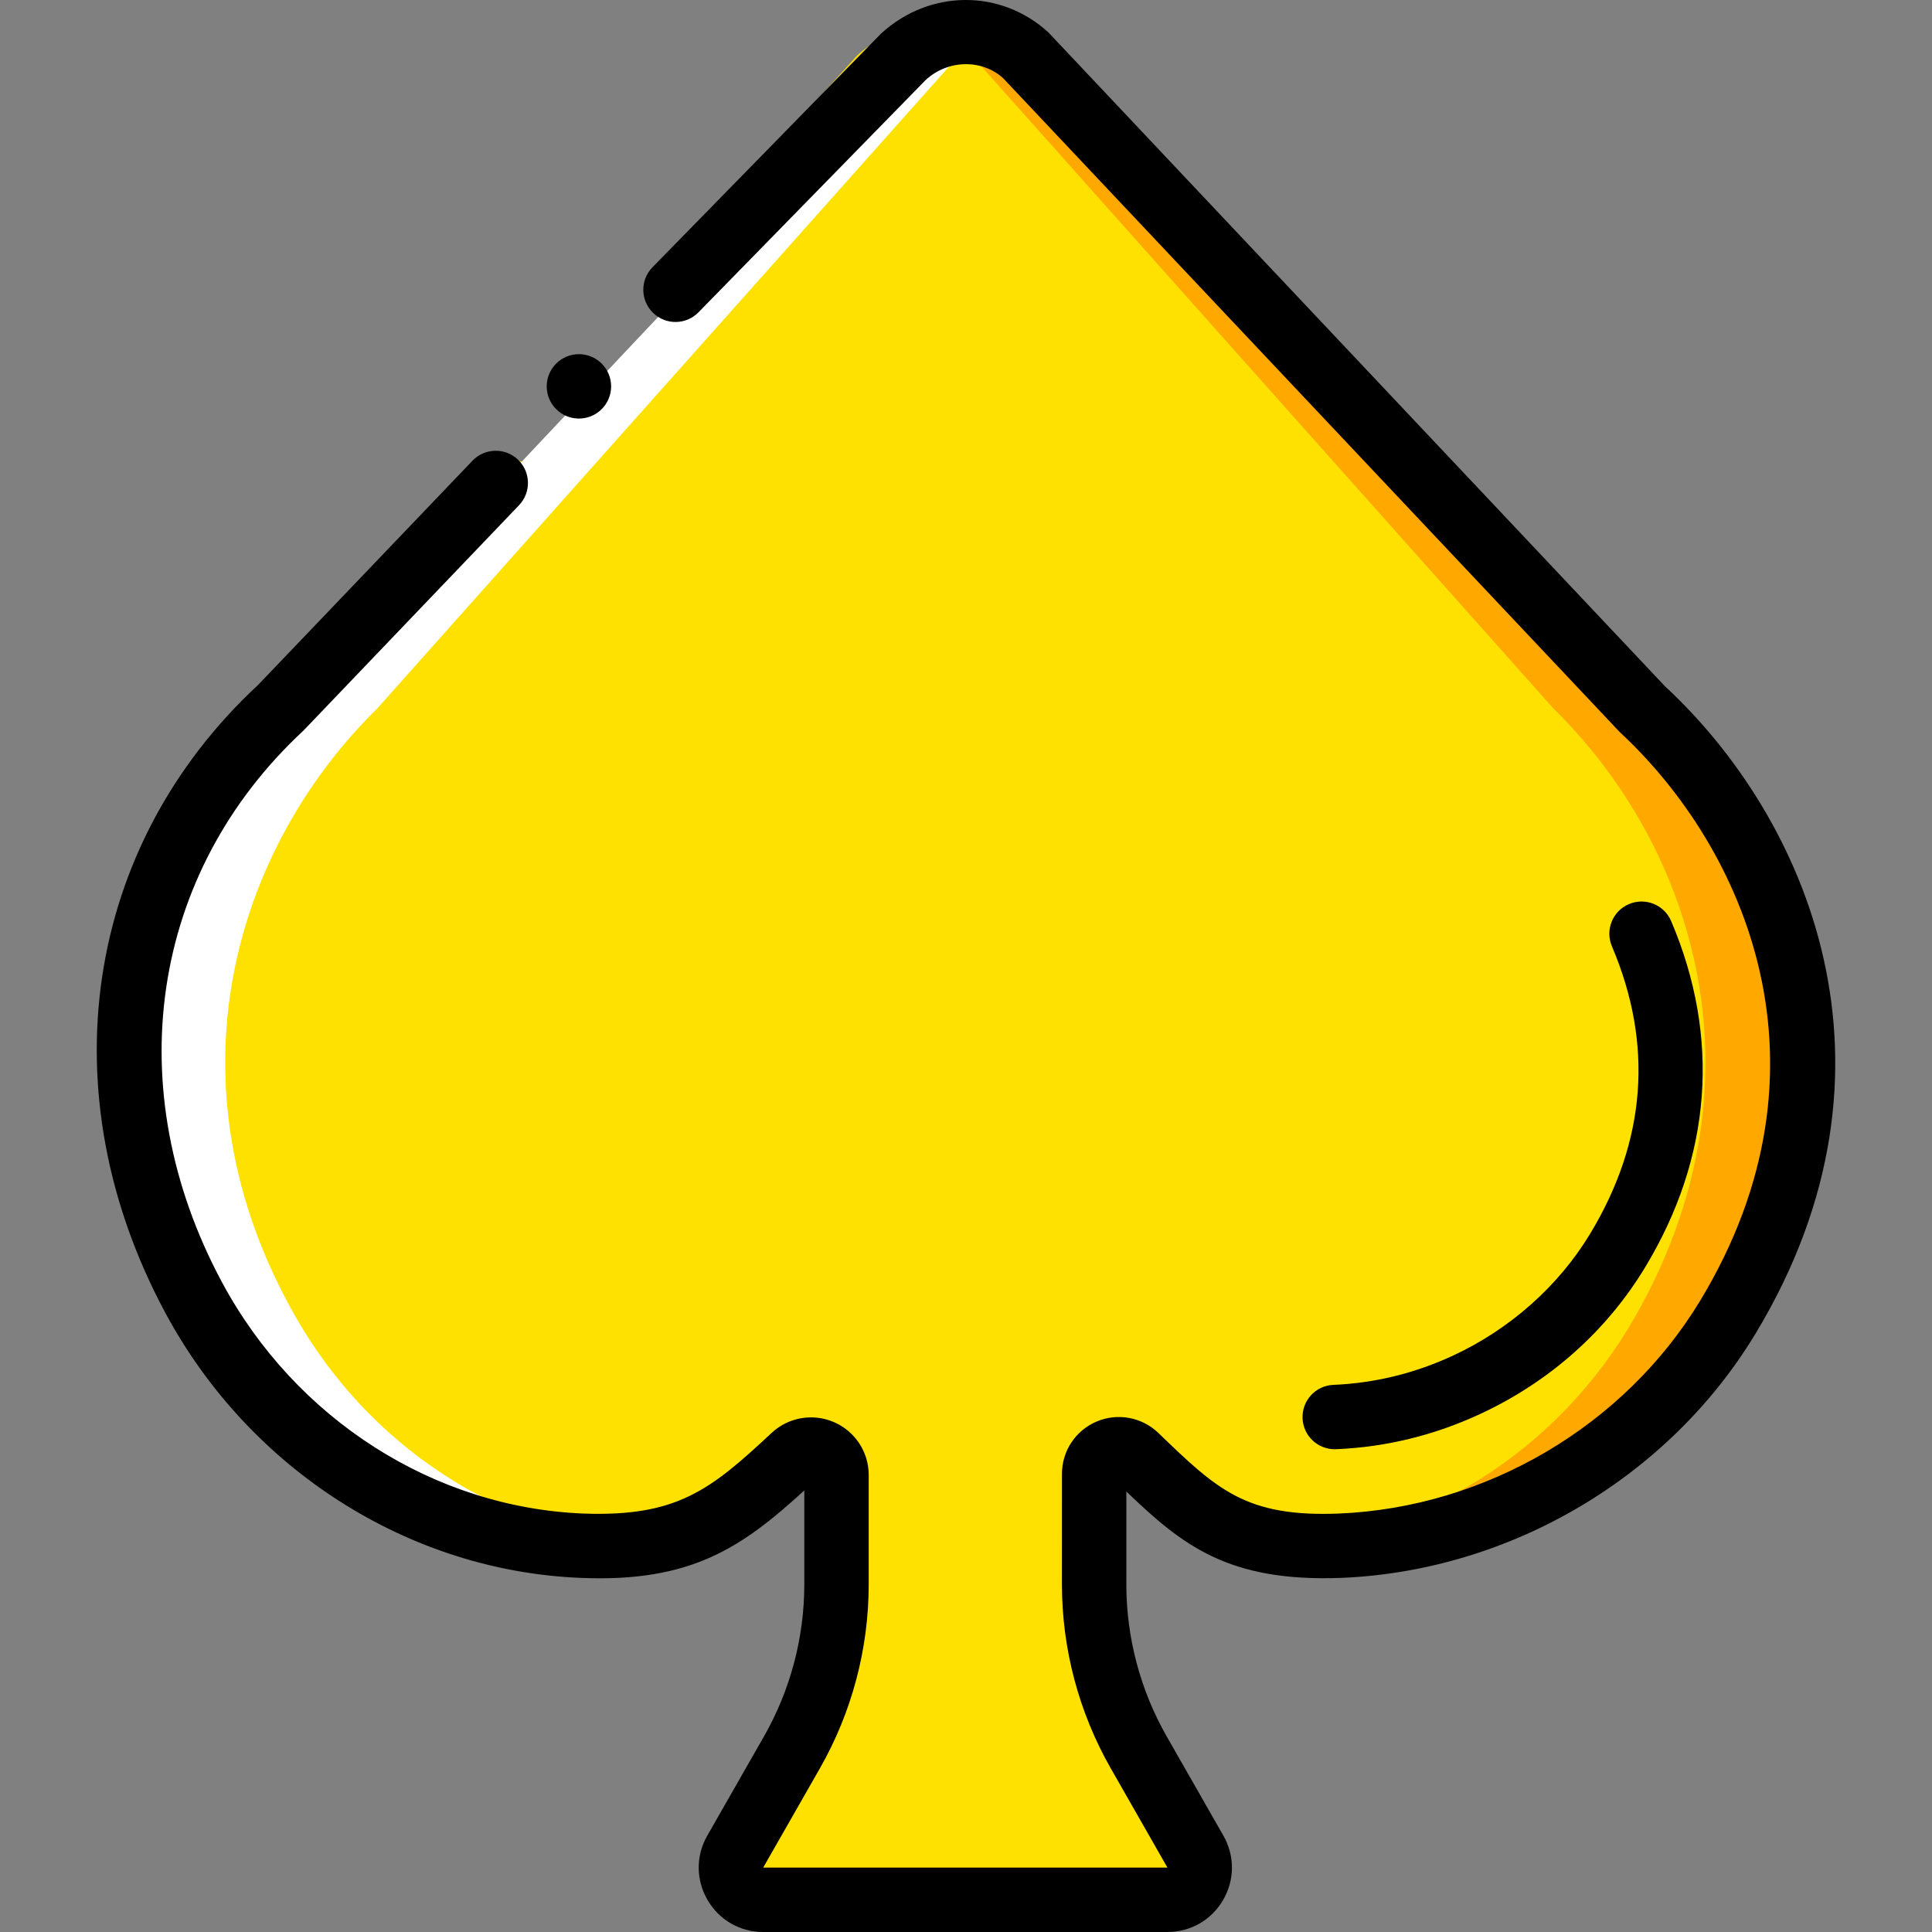
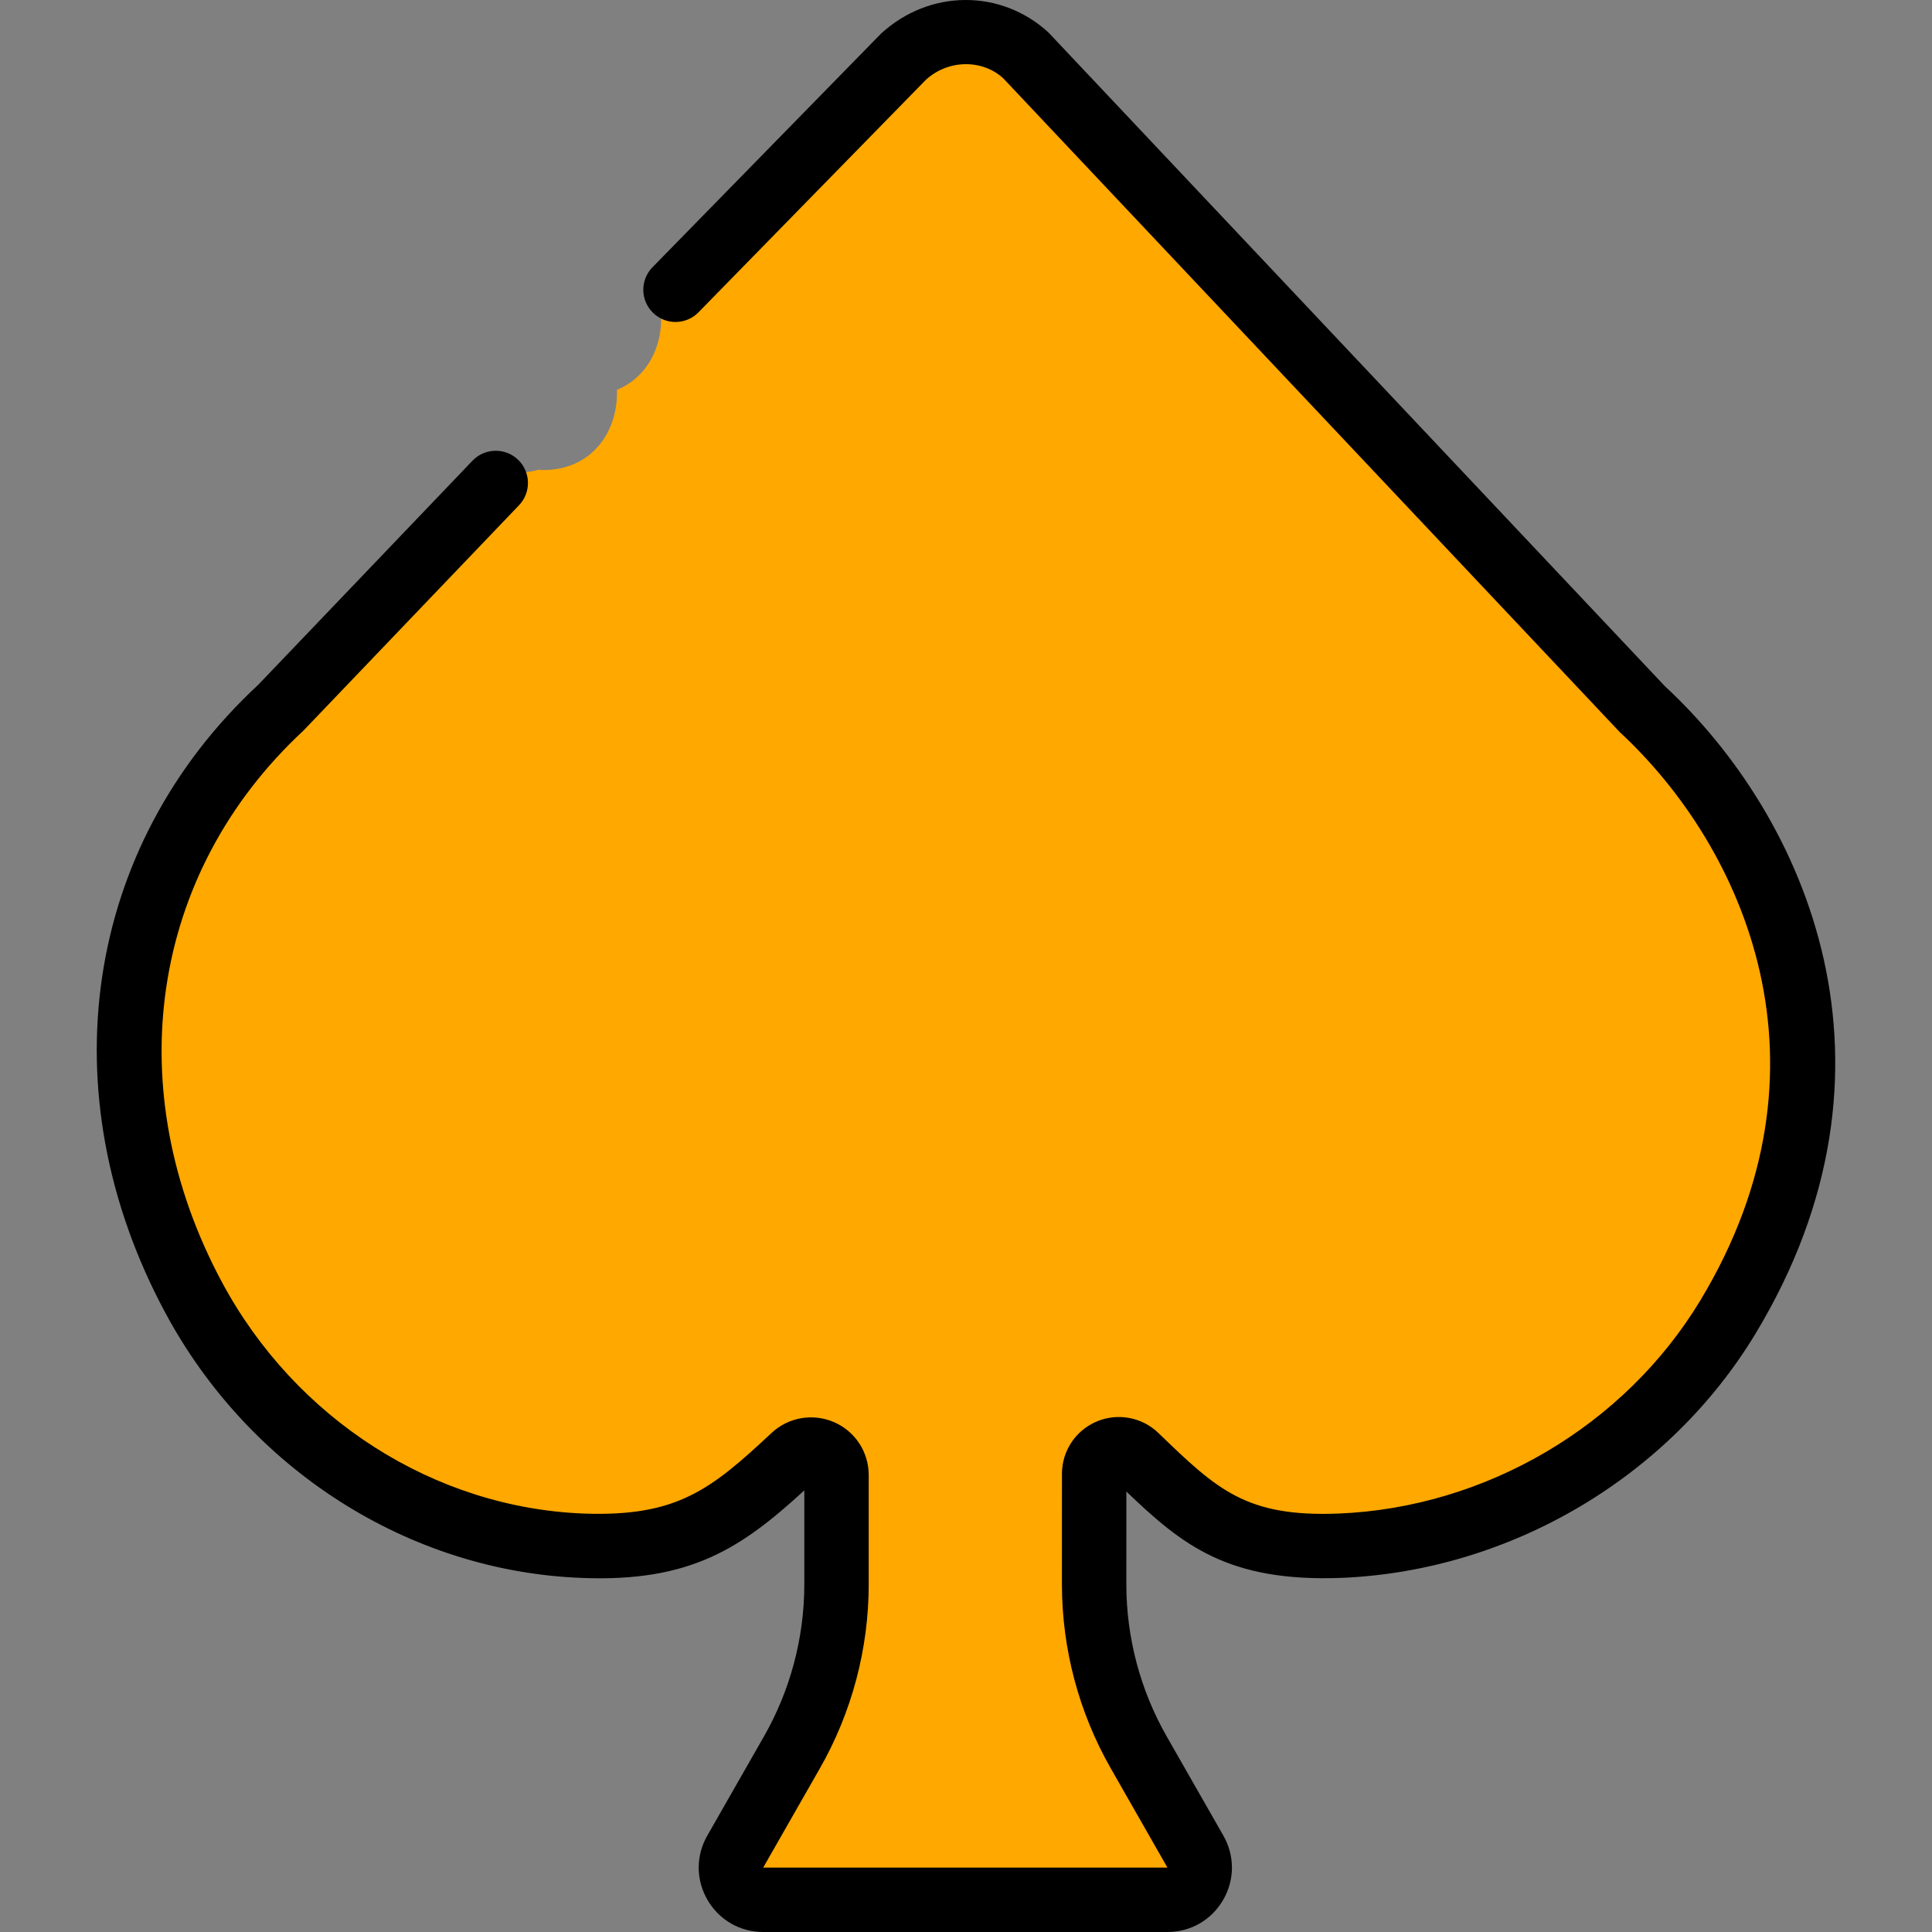
<svg xmlns="http://www.w3.org/2000/svg" height="800px" width="800px" version="1.1" id="Layer_1" viewBox="0 0 503.741 503.741" xml:space="preserve">
  <rect x="0" y="0" width="503.741" height="503.741" fill="#808080" stroke="none" />
  <g transform="translate(0 1)">
    <path style="fill:#FFA800;" d="M428.008,183.698L267.664,13.631c-9.034-8.287-22.904-8.287-31.938,0l-63.448,66.328   c0.84,8.429-3.023,17.237-11.427,20.687c0.378,10.319-6.045,20.923-19.353,20.923c-0.361,0-0.663-0.084-1.016-0.101   c-1.73,0.47-3.568,0.798-5.634,0.798c-0.982,0-1.864-0.16-2.779-0.277l-59.023,61.71c-38.176,35.405-54.464,94.185-22.568,153.586   c20.243,37.706,58.738,63.112,101.498,64.749c27.849,1.075,38.806-8.228,54.934-23.282c4.248-3.963,11.2-0.982,11.2,4.819v28.521   c0,15.39-4.013,30.502-11.645,43.86l-14.76,25.834c-3.199,5.6,0.84,12.56,7.288,12.56h105.402c6.448,0,10.486-6.96,7.288-12.56   l-14.76-25.834c-7.632-13.358-11.645-28.47-11.645-43.86v-28.815c0-5.676,6.859-8.547,10.94-4.593   c15.684,15.146,25.079,24.491,53.171,23.341c41.375-1.704,79.769-24.222,101.171-59.67   C487.435,281.25,467.268,220.111,428.008,183.698" />
-     <path style="fill:#FFE100;" d="M405.008,183.698L253.512,13.631c-8.53-8.287-21.636-8.287-30.175,0L180.93,60.555   c0.067,0.445,0.059,0.89,0.101,1.335c3.736,10.78-1.083,24.835-14.382,27.119c-1.654,4.24-4.626,7.867-8.547,10.159   c0.101,10.117-6.356,20.301-19.403,20.301c-3.535,0-6.549-0.798-9.118-2.099l-59.938,66.328   c-36.069,35.405-51.45,94.185-21.326,153.586c19.126,37.706,55.497,63.112,95.898,64.749c26.313,1.075,50.686-8.228,65.925-23.282   c4.005-3.963,10.579-0.982,10.579,4.819v28.521c0,15.39-3.795,30.502-10.999,43.86l-15.742,25.834   c-3.023,5.6,0.798,12.56,6.893,12.56h101.372c6.087,0,9.907-6.96,6.885-12.56l-13.946-25.834   c-7.212-13.358-10.999-28.47-10.999-43.86v-28.815c0-5.676,6.473-8.547,10.335-4.593c14.819,15.146,9.672,24.491,36.212,23.341   c39.091-1.704,75.37-24.222,95.579-59.67C461.16,281.25,442.101,220.111,405.008,183.698" />
-     <path style="fill:#FFFFFF;" d="M75.381,183.698L235.726,13.631c6.339-5.81,15.029-7.456,22.795-5.113   c-3.123,0.991-6.095,2.636-8.648,5.113L98.386,183.698c-37.093,36.413-56.152,97.552-21.309,158.657   c19.227,33.718,53.003,55.698,89.886,59.233c-3.896,0.411-8.068,0.638-12.963,0.437c-41.375-1.704-79.769-24.222-101.171-59.67   C15.955,281.25,36.122,220.111,75.381,183.698" />
    <path d="M304.391,502.741H199c-6.055,0-11.487-3.124-14.529-8.363c-3.038-5.239-3.062-11.503-0.057-16.759l14.758-25.835   c6.895-12.069,10.54-25.794,10.54-39.692v-24.491c-16.411,15.029-29.615,23.958-58.054,22.818   c-44.993-1.714-86.599-28.221-108.577-69.168c-30.747-57.263-21.223-121.523,24.253-163.708l55.861-58.423   c3.202-3.345,8.519-3.468,11.872-0.262c3.349,3.206,3.468,8.519,0.262,11.872l-56.217,58.771   c-40.057,37.175-48.252,93.486-21.24,143.813c19.178,35.724,55.356,58.837,94.429,60.329c24.216,0.836,32.96-6.166,48.875-21.023   c4.391-4.108,10.782-5.198,16.292-2.812c5.489,2.386,9.035,7.789,9.035,13.766v28.517c0,16.816-4.411,33.428-12.754,48.022   l-14.758,25.835h105.4l-14.75-25.835c-8.347-14.603-12.758-31.206-12.758-48.022l0.008-28.812c0-5.953,3.542-11.307,9.035-13.635   c5.477-2.329,11.84-1.156,16.136,3.009c15.308,14.783,22.835,21.933,46.989,20.982c38.429-1.582,74.571-22.892,94.314-55.615   c36.74-60.87,11.61-117.862-21.064-148.166L261.559,19.391c-5.432-4.948-14.291-4.948-20.162,0.43l-59.267,60.6   c-3.239,3.325-8.56,3.382-11.872,0.131c-3.317-3.243-3.374-8.56-0.131-11.872l59.595-60.92c12.672-11.63,31.288-11.622,43.619-0.32   l160.776,170.497c36.904,34.194,65.577,99.254,23.63,168.758c-22.63,37.486-64.01,61.903-108.007,63.715   c-29.558,1.123-41.488-8.543-56.057-22.515l-0.008,24.196c0,13.898,3.649,27.623,10.544,39.692l14.758,25.835   c3.001,5.272,2.976,11.536-0.066,16.767C315.87,499.617,310.442,502.741,304.391,502.741z" />
-     <path d="M159.34,99.739c0,4.635-3.761,8.396-8.396,8.396s-8.396-3.761-8.396-8.396s3.761-8.396,8.396-8.396   S159.34,95.105,159.34,99.739" />
-     <path d="M348.002,376.868c-4.477,0-8.191-3.534-8.379-8.043c-0.197-4.641,3.403-8.552,8.035-8.74   c10.798-0.451,21.334-3.034,31.304-7.683c14.808-6.895,27.467-18.161,35.65-31.731c14.627-24.22,16.529-49.424,5.674-74.928   c-1.82-4.264,0.164-9.195,4.436-11.011c4.264-1.82,9.191,0.164,11.011,4.436c12.905,30.308,10.577,61.497-6.74,90.178   c-10.036,16.636-24.884,29.869-42.939,38.273c-11.987,5.592-24.671,8.699-37.691,9.24   C348.24,376.868,348.125,376.868,348.002,376.868z" />
  </g>
</svg>